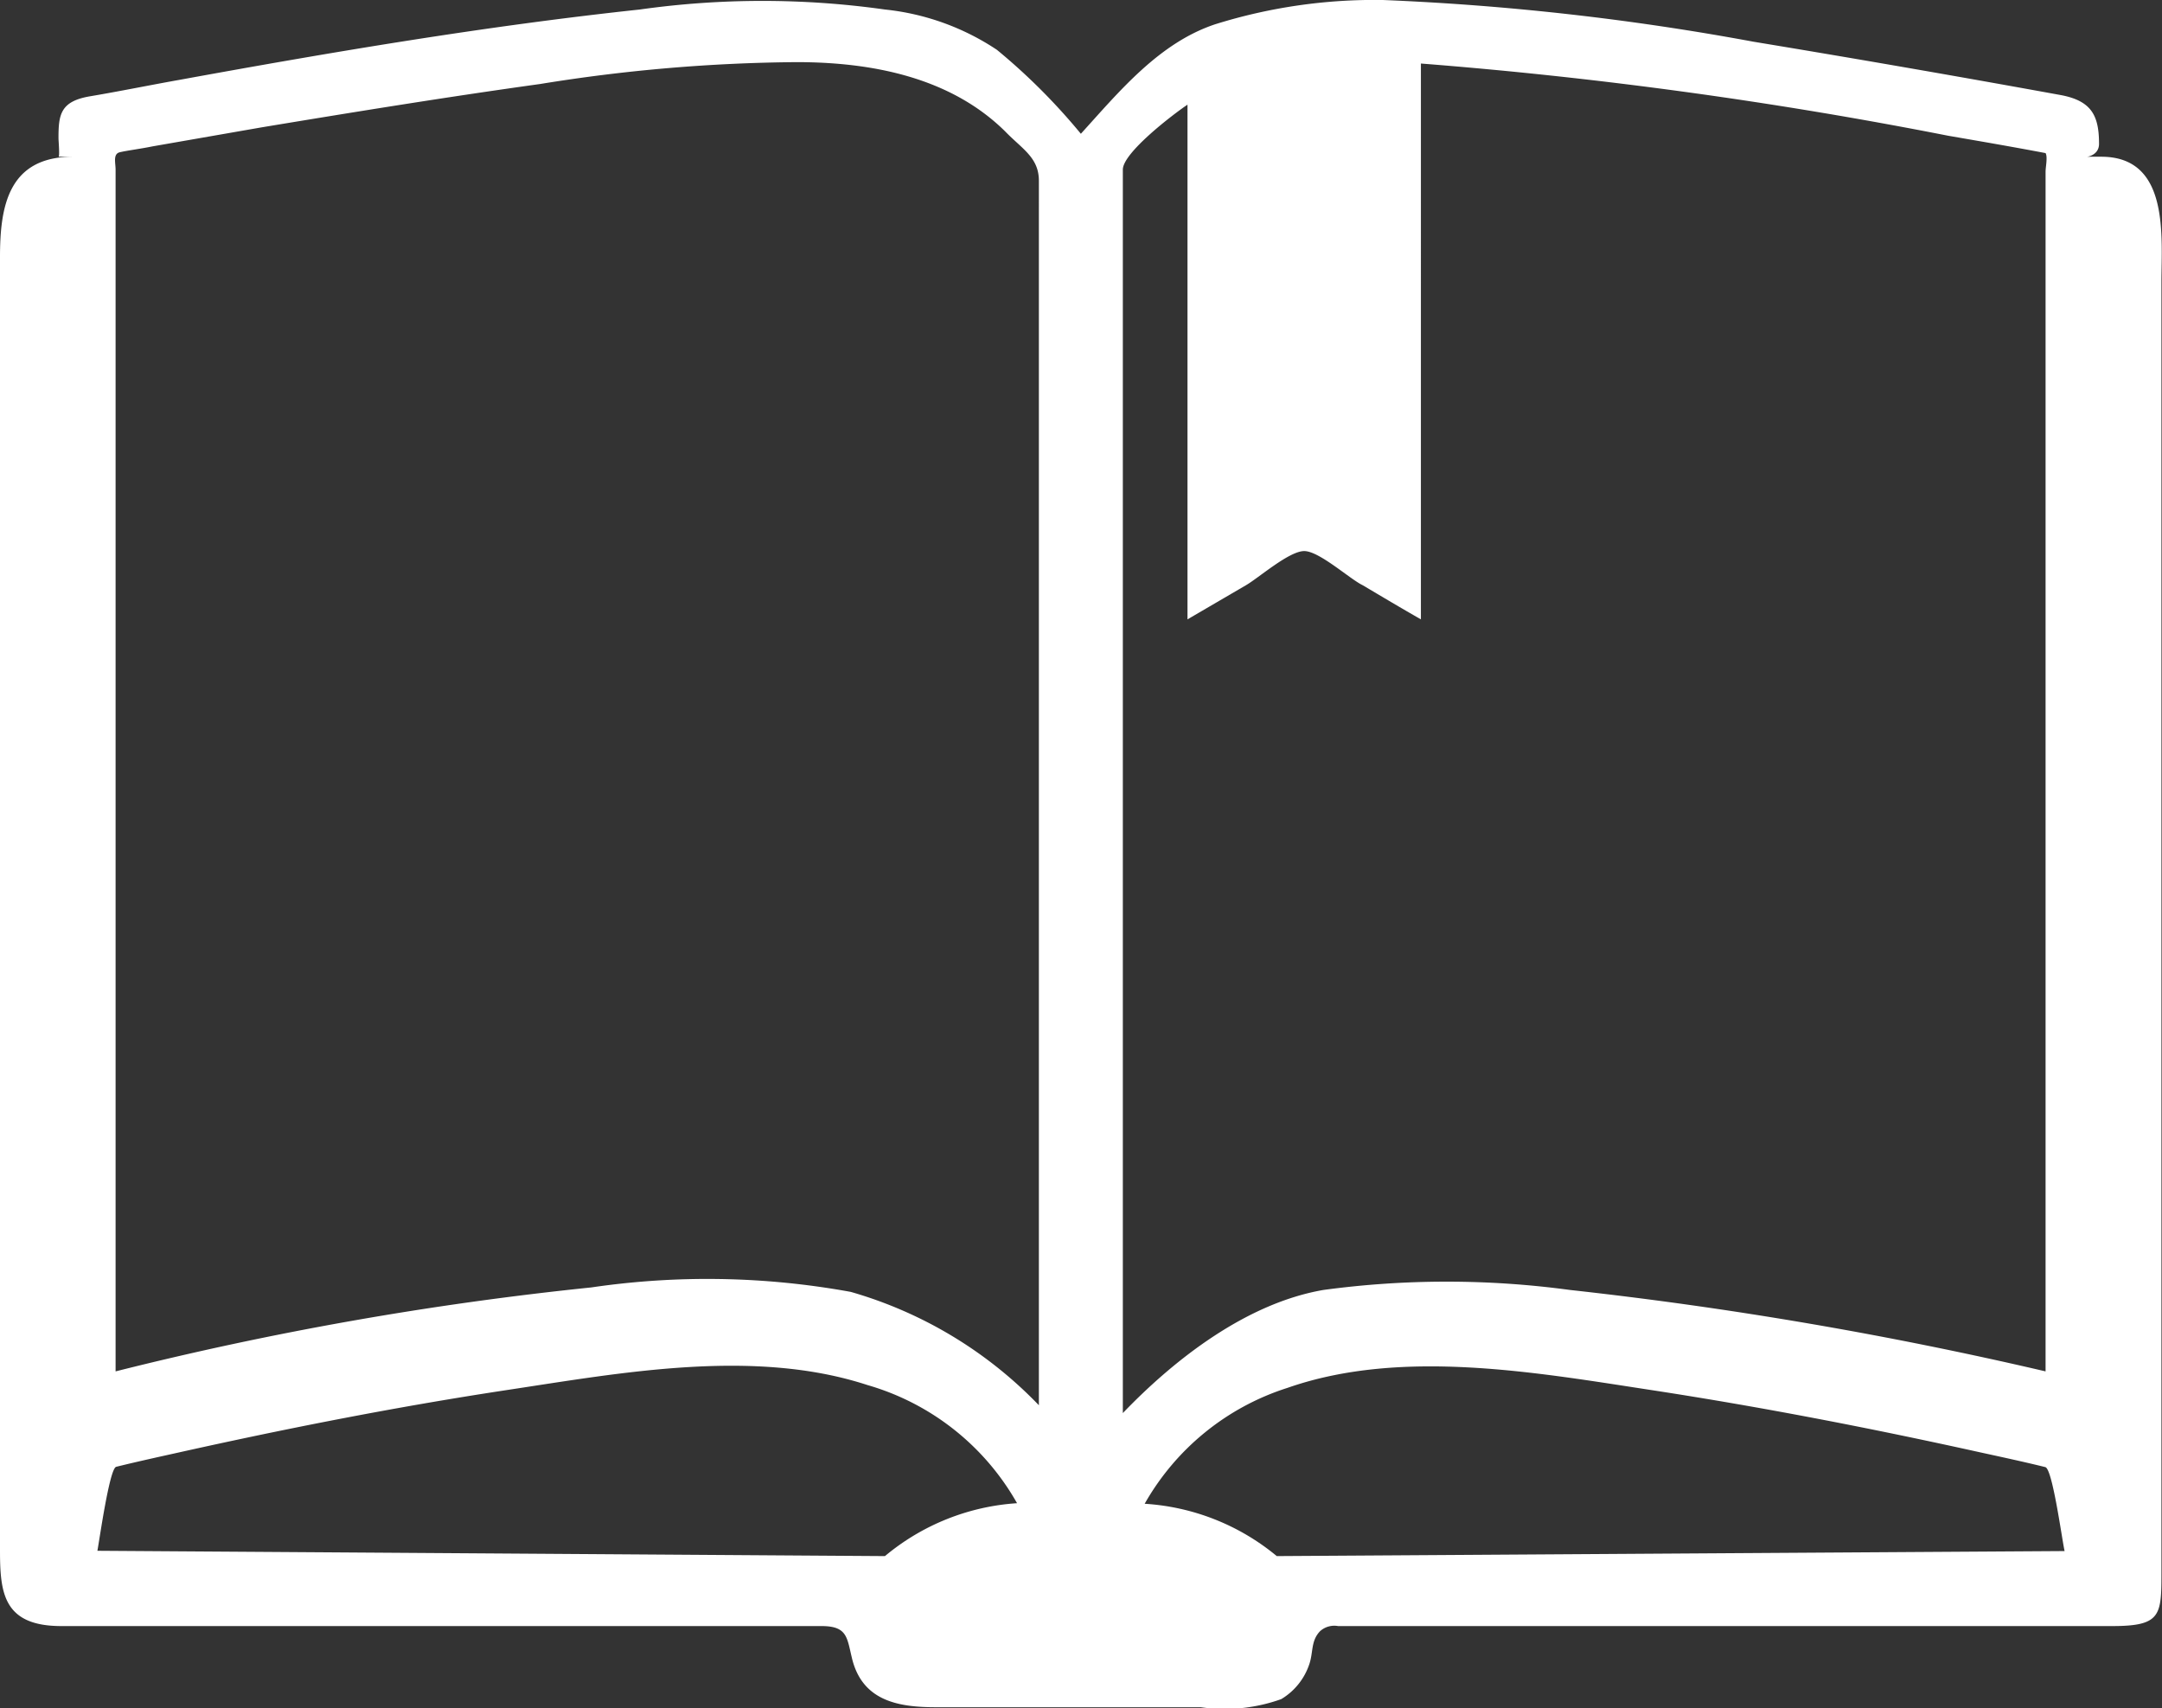
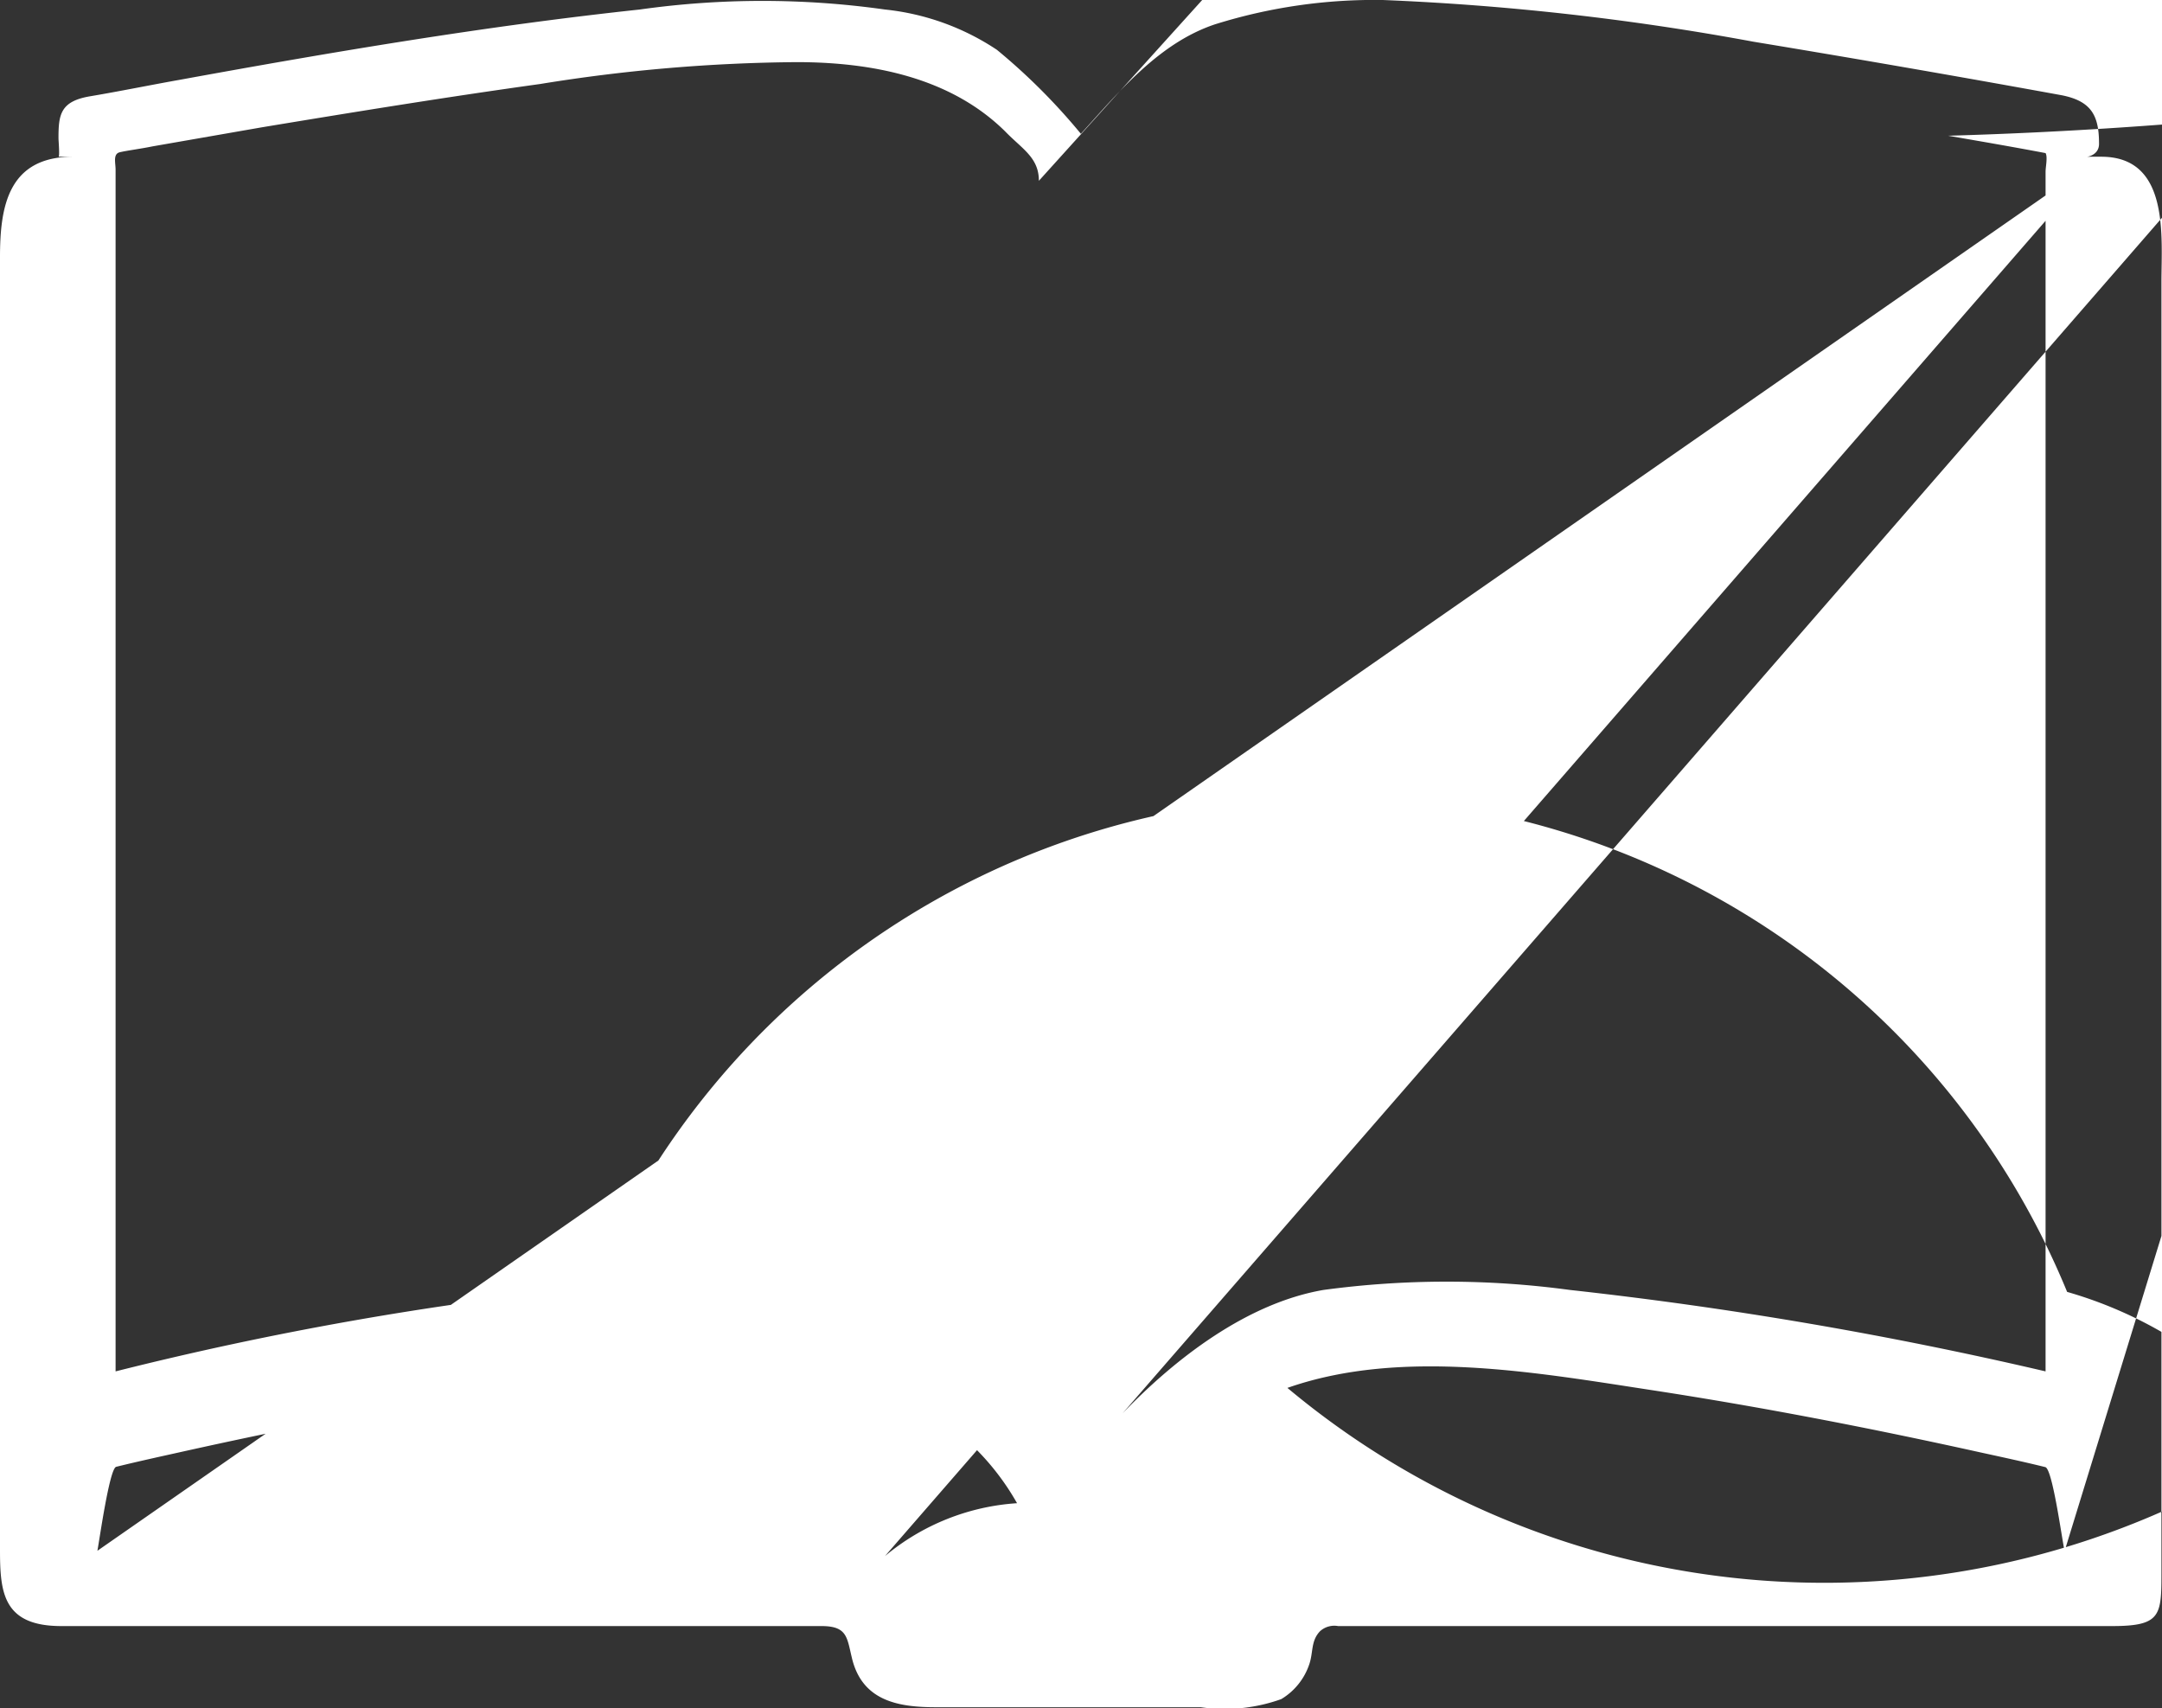
<svg xmlns="http://www.w3.org/2000/svg" viewBox="0 0 77.25 61.04">
  <rect x="0" y="0" width="77.25" height="61.04" fill="#333333" stroke="none" />
  <defs>
    <style>.cls-1{fill:#fff;}</style>
  </defs>
  <g id="Layer_2" data-name="Layer 2">
    <g id="Слой_1" data-name="Слой 1">
-       <path class="cls-1" d="M75.08,5.6h-.35c-.56,0,.27.11.27-.46,0-1-.26-1.53-1.35-1.74q-5.49-1-11-1.91A93.36,93.36,0,0,0,49.41,0a19.08,19.08,0,0,0-6,.87c-2,.67-3.41,2.39-4.79,3.91a21.94,21.94,0,0,0-3-3,8.86,8.86,0,0,0-4-1.44,31.35,31.35,0,0,0-8.76,0c-5.51.59-11,1.52-16.43,2.51-1.07.19-2.14.41-3.21.59S2.09,4.1,2.09,4.94c0,.08.05.66,0,.66h.52C.28,5.6,0,7.4,0,9.19V55.37c0,1.52.1,2.73,2.19,2.73H29.35c.91,0,.91.39,1.08,1.1.35,1.56,1.63,1.8,3,1.8h9.47a6,6,0,0,0,2.88-.29,2.3,2.3,0,0,0,1-1.24c.15-.43.05-.84.39-1.19a.76.76,0,0,1,.64-.18H75.47c1.8,0,1.76-.4,1.76-2.07V10.09C77.23,8.44,77.53,5.6,75.08,5.6Zm-43.46,50L3.48,55.41c.07-.36.43-2.93.67-3,.73-.18,1.46-.34,2.18-.5,3.9-.87,7.81-1.64,11.76-2.24,4.11-.62,8.85-1.51,12.91-.18a9,9,0,0,1,5.34,4.22A8.19,8.19,0,0,0,31.62,55.6Zm5.5-47.25V50.21a15.09,15.09,0,0,0-6.72-4.05A28.54,28.54,0,0,0,21.13,46a120,120,0,0,0-17,3V6.06c0-.24-.1-.56.15-.62s.79-.13,1.17-.21l3.9-.68C12.67,4,16,3.46,19.31,3a59.68,59.68,0,0,1,9.15-.78c2.69,0,5.5.54,7.46,2.48.61.63,1.2.93,1.2,1.76Zm3,42.15V6.06c0-.61,1.83-2,2.31-2.32V22.13l2.09-1.22c.45-.26,1.54-1.22,2.08-1.22s1.63,1,2.09,1.22c.69.41,1.38.82,2.08,1.22V2.27A163.9,163.9,0,0,1,69.61,4.85c1.16.2,2.32.4,3.48.62.08.14,0,.49,0,.67V49a144.08,144.08,0,0,0-17-2.91,32.83,32.83,0,0,0-8.8,0C44.56,46.56,42,48.53,40.11,50.5Zm5.5,5.1a8.19,8.19,0,0,0-4.72-1.87A9,9,0,0,1,46,49.59c4.11-1.44,9-.53,13.15.1,3.89.6,7.75,1.35,11.59,2.2.78.17,1.57.34,2.34.53.26.06.6,2.62.69,3Z" />
+       <path class="cls-1" d="M75.08,5.6h-.35c-.56,0,.27.11.27-.46,0-1-.26-1.53-1.35-1.74q-5.49-1-11-1.91A93.36,93.36,0,0,0,49.41,0a19.08,19.08,0,0,0-6,.87c-2,.67-3.41,2.39-4.79,3.91a21.94,21.94,0,0,0-3-3,8.86,8.86,0,0,0-4-1.44,31.35,31.35,0,0,0-8.76,0c-5.51.59-11,1.52-16.43,2.51-1.07.19-2.14.41-3.21.59S2.09,4.1,2.09,4.94c0,.08.05.66,0,.66h.52C.28,5.6,0,7.4,0,9.19V55.37c0,1.52.1,2.73,2.19,2.73H29.35c.91,0,.91.39,1.08,1.1.35,1.56,1.63,1.8,3,1.8h9.47a6,6,0,0,0,2.88-.29,2.3,2.3,0,0,0,1-1.24c.15-.43.05-.84.39-1.19a.76.76,0,0,1,.64-.18H75.47c1.8,0,1.76-.4,1.76-2.07V10.09C77.23,8.44,77.53,5.6,75.08,5.6ZL3.48,55.41c.07-.36.43-2.93.67-3,.73-.18,1.46-.34,2.18-.5,3.9-.87,7.81-1.64,11.76-2.24,4.11-.62,8.85-1.51,12.91-.18a9,9,0,0,1,5.34,4.22A8.19,8.19,0,0,0,31.62,55.6Zm5.5-47.25V50.21a15.09,15.09,0,0,0-6.72-4.05A28.54,28.54,0,0,0,21.13,46a120,120,0,0,0-17,3V6.06c0-.24-.1-.56.15-.62s.79-.13,1.17-.21l3.9-.68C12.67,4,16,3.46,19.31,3a59.68,59.68,0,0,1,9.15-.78c2.69,0,5.5.54,7.46,2.48.61.63,1.2.93,1.2,1.76Zm3,42.15V6.06c0-.61,1.83-2,2.31-2.32V22.13l2.09-1.22c.45-.26,1.54-1.22,2.08-1.22s1.63,1,2.09,1.22c.69.41,1.38.82,2.08,1.22V2.27A163.9,163.9,0,0,1,69.61,4.85c1.16.2,2.32.4,3.48.62.08.14,0,.49,0,.67V49a144.08,144.08,0,0,0-17-2.91,32.83,32.83,0,0,0-8.8,0C44.56,46.56,42,48.53,40.11,50.5Zm5.5,5.1a8.19,8.19,0,0,0-4.72-1.87A9,9,0,0,1,46,49.59c4.11-1.44,9-.53,13.15.1,3.89.6,7.75,1.35,11.59,2.2.78.17,1.57.34,2.34.53.26.06.6,2.62.69,3Z" />
    </g>
  </g>
</svg>